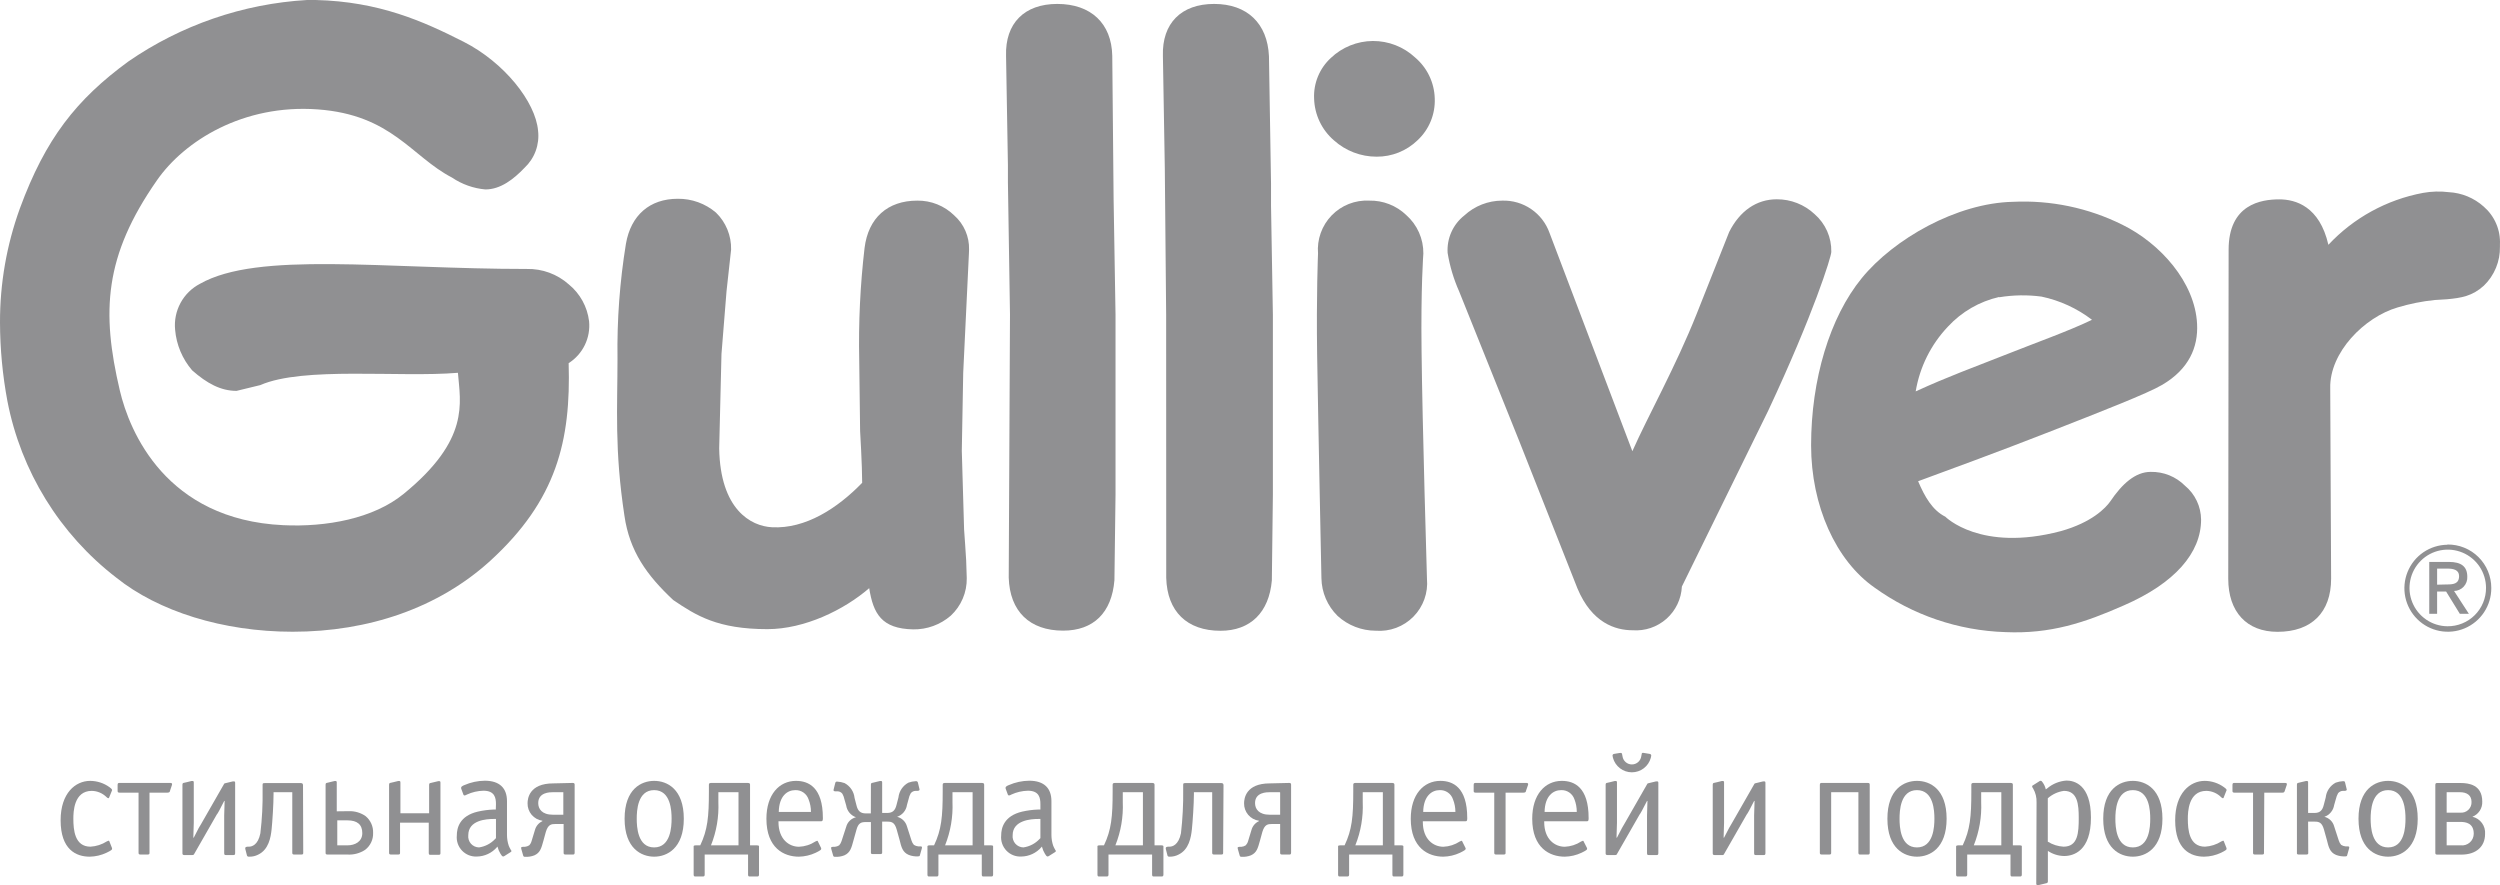
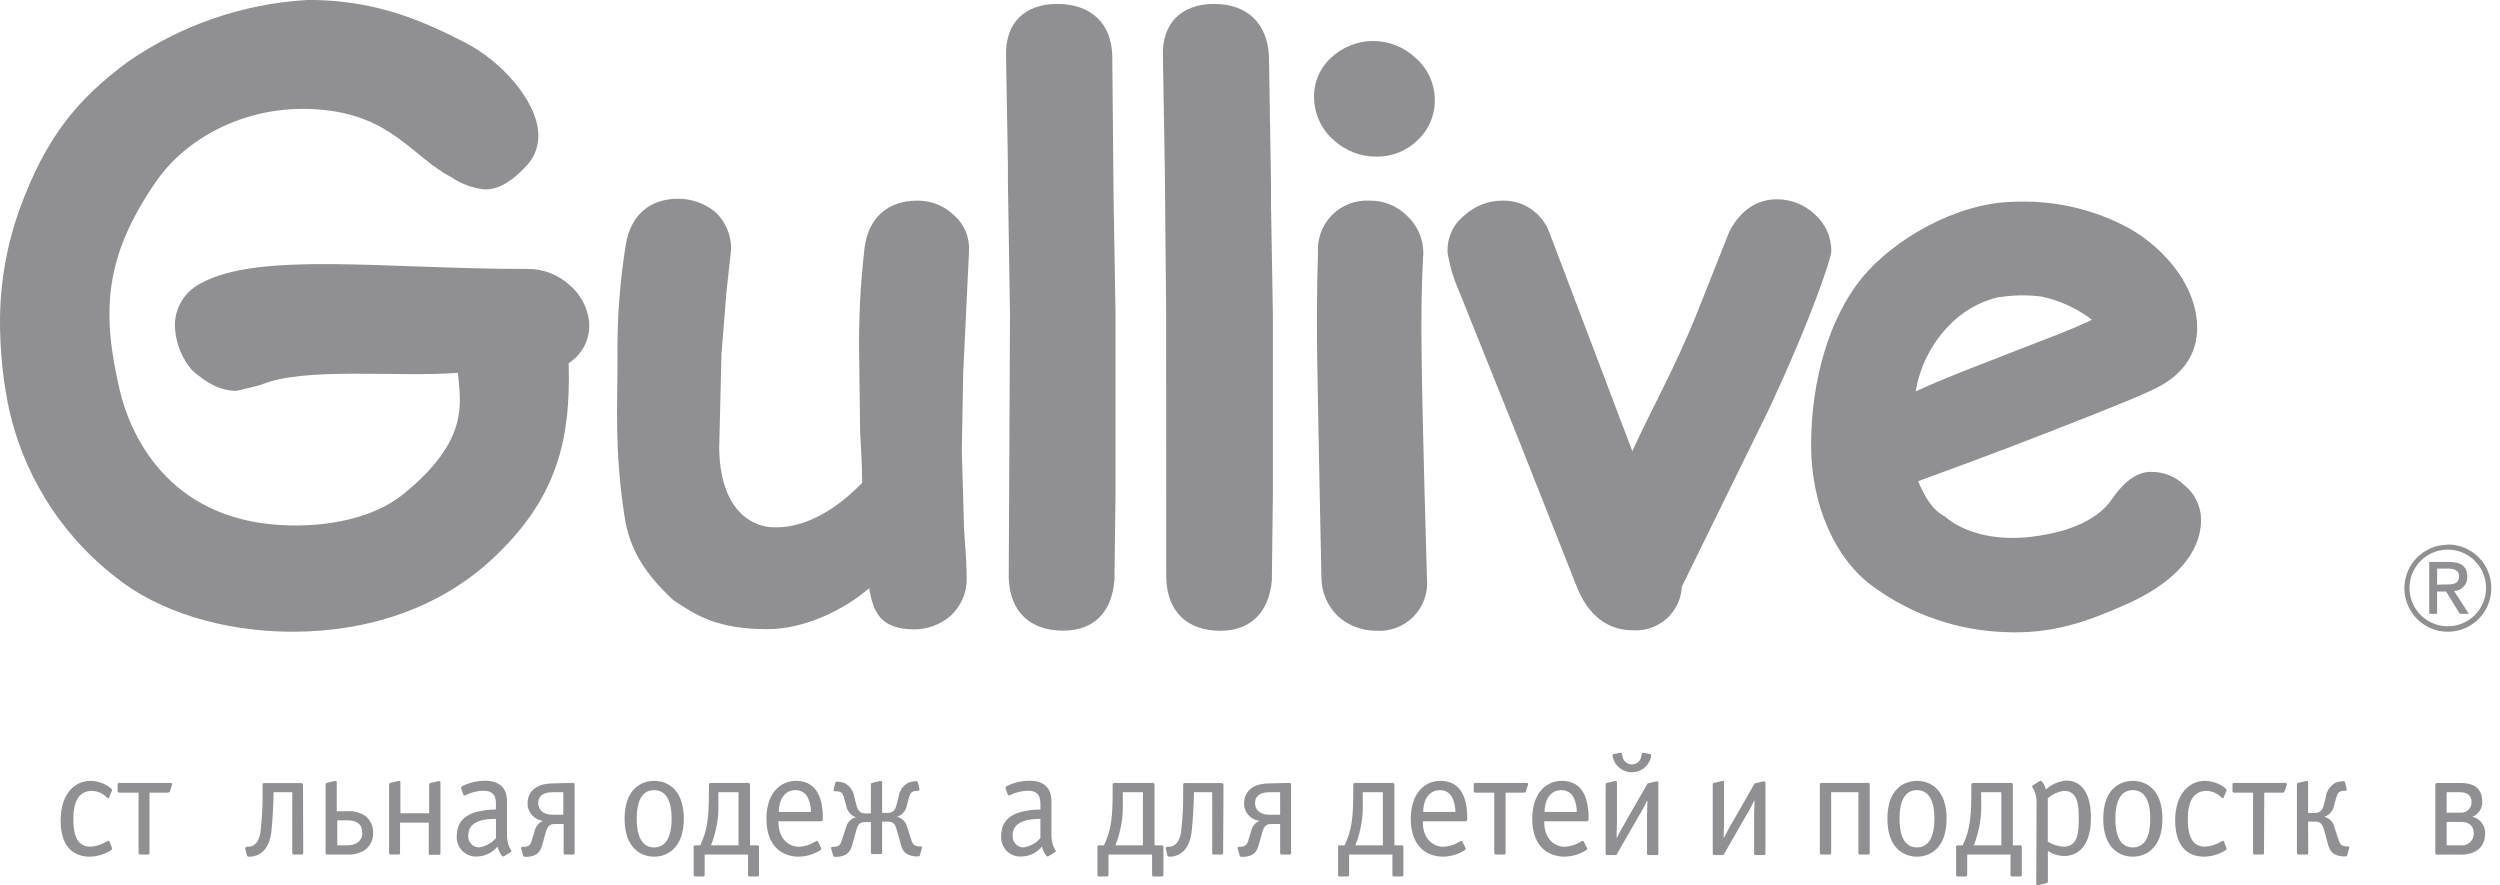
<svg xmlns="http://www.w3.org/2000/svg" width="161" height="57" viewBox="0 0 161 57" fill="none">
  <path fill-rule="evenodd" clip-rule="evenodd" d="M62.407 16.075C62.419 15.661 62.339 15.249 62.174 14.869C62.01 14.489 61.764 14.15 61.454 13.875C61.139 13.566 60.767 13.323 60.358 13.159C59.949 12.995 59.511 12.914 59.071 12.92C57.164 12.92 55.915 14.032 55.677 15.975C55.398 18.367 55.283 20.775 55.334 23.182L55.391 27.75C55.391 27.75 55.524 29.983 55.524 31.091C53.937 32.733 51.873 34.069 49.719 33.955C48.356 33.888 46.382 32.809 46.316 28.876L46.463 22.8L46.788 18.758L47.083 16.075C47.094 15.631 47.012 15.19 46.844 14.779C46.676 14.369 46.425 13.997 46.106 13.689C45.42 13.105 44.546 12.79 43.647 12.801C41.845 12.801 40.629 13.856 40.31 15.698C39.913 18.139 39.731 20.609 39.767 23.082C39.767 26.241 39.566 28.967 40.215 33.224C40.544 35.492 41.645 37.043 43.356 38.642C44.833 39.644 46.216 40.517 49.423 40.517C51.807 40.517 54.347 39.286 55.977 37.878C56.239 39.52 56.769 40.489 58.804 40.532C59.694 40.547 60.558 40.233 61.23 39.649C61.562 39.34 61.825 38.966 62.002 38.549C62.18 38.132 62.267 37.682 62.259 37.229L62.221 36.088L62.155 35.057L62.088 34.102L61.94 29.029L62.031 24.008L62.398 16.333C62.405 16.247 62.408 16.161 62.407 16.075Z" fill="#909092" />
-   <path fill-rule="evenodd" clip-rule="evenodd" d="M159.948 13.302C159.328 12.748 158.538 12.421 157.708 12.376C157.151 12.307 156.587 12.323 156.035 12.424C153.703 12.861 151.57 14.032 149.948 15.765C149.381 13.288 147.836 12.839 146.783 12.839C145.62 12.839 143.523 13.154 143.523 16.08L143.499 37.267C143.499 39.405 144.686 40.689 146.673 40.689C148.866 40.689 150.124 39.439 150.124 37.267C150.124 37.267 150.077 26.418 150.067 25.01C150.01 22.7 152.264 20.423 154.409 19.798C155.187 19.564 155.985 19.404 156.792 19.321L157.579 19.273C158.508 19.187 159.219 19.073 159.962 18.395C160.298 18.071 160.562 17.681 160.74 17.25C160.918 16.819 161.006 16.355 160.996 15.889V15.746C161.019 15.286 160.936 14.826 160.754 14.403C160.572 13.979 160.297 13.603 159.948 13.302Z" fill="#909092" />
  <path fill-rule="evenodd" clip-rule="evenodd" d="M68.089 0.253C65.963 0.253 64.728 1.503 64.79 3.594L64.91 10.629V11.732L65.043 20.252L64.962 37.2C65.029 39.367 66.306 40.613 68.465 40.613C70.424 40.613 71.597 39.458 71.769 37.367C71.769 37.324 71.84 31.835 71.84 31.835V20.28L71.716 12.806L71.63 3.594C71.587 1.503 70.253 0.253 68.089 0.253Z" fill="#909092" />
  <path fill-rule="evenodd" clip-rule="evenodd" d="M78.189 0.253C76.068 0.253 74.829 1.503 74.891 3.594L75.014 10.844L75.1 20.252L75.105 37.21C75.162 39.377 76.44 40.622 78.599 40.622C80.529 40.622 81.73 39.439 81.907 37.377C81.907 37.339 81.974 31.845 81.974 31.845V20.29L81.854 13.23V11.799L81.721 3.623C81.626 1.503 80.315 0.253 78.189 0.253Z" fill="#909092" />
  <path fill-rule="evenodd" clip-rule="evenodd" d="M36.63 18.314C35.887 17.653 34.921 17.299 33.928 17.321C24.762 17.321 16.583 16.171 12.879 18.276C12.348 18.553 11.911 18.982 11.626 19.51C11.341 20.037 11.219 20.638 11.277 21.235C11.359 22.2 11.743 23.116 12.374 23.85C13.327 24.69 14.214 25.172 15.234 25.172L16.764 24.8C19.533 23.588 25.725 24.323 29.49 24.008C29.647 25.955 30.277 28.303 26.006 31.797C24.052 33.401 21.011 33.955 18.232 33.821C10.687 33.463 8.337 27.793 7.717 25.148C6.521 20.07 6.711 16.486 10.1 11.622C11.873 9.064 15.677 6.696 20.458 7.045C25.238 7.393 26.492 10.076 29.109 11.436C29.749 11.869 30.489 12.132 31.259 12.2C32.236 12.2 33.079 11.541 33.78 10.806C34.102 10.504 34.348 10.131 34.5 9.717C34.651 9.302 34.703 8.858 34.652 8.419C34.49 6.553 32.464 4.014 29.862 2.692C27.259 1.37 24.423 0.1 20.329 0H19.771C15.643 0.243 11.66 1.615 8.256 3.966C4.919 6.41 2.931 8.925 1.277 13.431C0.426 15.784 -0.007 18.269 7.72943e-05 20.772C0.005 22.469 0.165 24.163 0.477 25.831C1.351 30.35 3.844 34.394 7.488 37.2C10.186 39.362 14.338 40.684 18.847 40.684C23.732 40.684 28.227 39.157 31.568 36.121C35.858 32.203 36.769 28.37 36.621 23.387C37.069 23.103 37.43 22.699 37.662 22.221C37.895 21.743 37.989 21.21 37.936 20.681C37.822 19.753 37.354 18.905 36.63 18.314Z" fill="#909092" />
  <path fill-rule="evenodd" clip-rule="evenodd" d="M128.747 19.144C129.648 18.995 130.567 18.981 131.473 19.101C132.655 19.35 133.765 19.86 134.724 20.595C133.27 21.302 131.044 22.094 129.052 22.886C127.059 23.678 125.525 24.218 123.37 25.206C123.631 23.638 124.354 22.185 125.448 21.034C126.33 20.079 127.48 19.414 128.747 19.125V19.144ZM140.71 31.277C140.421 30.988 140.077 30.76 139.698 30.607C139.318 30.455 138.912 30.381 138.504 30.389C137.517 30.389 136.664 31.158 135.896 32.298C135.606 32.709 134.719 33.649 132.703 34.208C127.536 35.573 125.281 33.277 125.281 33.277C124.452 32.862 123.956 32.002 123.527 30.991C125.315 30.332 128.58 29.143 131.954 27.821C135.329 26.499 138.318 25.335 139.252 24.781C140.968 23.769 141.568 22.361 141.492 20.862C141.359 18.166 139.109 15.665 136.668 14.467C134.487 13.385 132.065 12.879 129.633 12.997C126.02 13.073 121.964 15.383 119.9 17.908C117.836 20.433 116.635 24.442 116.635 28.68C116.635 32.561 118.222 36.102 120.725 37.844C123.184 39.615 126.115 40.612 129.142 40.708C132.04 40.837 134.242 40.107 136.769 38.99C140.067 37.558 141.75 35.601 141.75 33.463C141.746 33.045 141.652 32.632 141.472 32.255C141.292 31.877 141.033 31.543 140.71 31.277Z" fill="#909092" />
  <path fill-rule="evenodd" clip-rule="evenodd" d="M116.859 13.789C116.199 13.17 115.327 12.829 114.423 12.834C113.122 12.834 112.04 13.584 111.359 14.939L109.276 20.189C107.917 23.612 106.135 26.776 105.124 29.058L99.79 15.001C99.568 14.376 99.153 13.838 98.606 13.464C98.059 13.09 97.407 12.9 96.745 12.92C95.84 12.92 94.969 13.261 94.304 13.875C93.942 14.159 93.654 14.528 93.467 14.949C93.279 15.37 93.197 15.83 93.227 16.29C93.368 17.146 93.618 17.98 93.971 18.772L97.846 28.423L101.587 37.892C102.517 40.121 104.033 40.589 105.143 40.589C105.537 40.617 105.933 40.567 106.307 40.44C106.68 40.313 107.025 40.112 107.321 39.85C107.616 39.587 107.856 39.268 108.026 38.912C108.197 38.555 108.294 38.168 108.313 37.773C108.361 37.663 113.871 26.451 113.871 26.451C116.802 20.194 117.936 16.529 117.936 16.223C117.946 15.763 117.855 15.307 117.669 14.886C117.482 14.465 117.206 14.091 116.859 13.789Z" fill="#909092" />
  <path fill-rule="evenodd" clip-rule="evenodd" d="M91.135 3.704C90.395 3.015 89.421 2.634 88.411 2.64C87.401 2.647 86.432 3.039 85.701 3.737C85.344 4.067 85.063 4.47 84.878 4.919C84.692 5.369 84.607 5.853 84.628 6.338C84.641 6.852 84.761 7.357 84.98 7.822C85.199 8.286 85.513 8.699 85.901 9.035C86.656 9.715 87.636 10.091 88.651 10.09C89.634 10.098 90.581 9.719 91.287 9.035C91.656 8.693 91.947 8.275 92.138 7.809C92.33 7.343 92.418 6.842 92.398 6.338C92.384 5.835 92.264 5.34 92.047 4.886C91.829 4.432 91.518 4.029 91.135 3.704Z" fill="#909092" />
  <path fill-rule="evenodd" clip-rule="evenodd" d="M91.664 16.328C91.669 15.86 91.573 15.397 91.383 14.969C91.193 14.542 90.913 14.16 90.563 13.851C90.246 13.546 89.873 13.308 89.464 13.148C89.055 12.988 88.618 12.911 88.179 12.92C87.731 12.897 87.283 12.97 86.865 13.134C86.447 13.299 86.069 13.551 85.757 13.874C85.445 14.197 85.205 14.583 85.054 15.006C84.903 15.429 84.844 15.88 84.881 16.328C84.881 16.328 84.767 18.972 84.824 22.886C84.895 27.411 85.1 37.238 85.1 37.238C85.115 38.152 85.489 39.023 86.139 39.663C86.812 40.277 87.689 40.617 88.599 40.618C89.044 40.653 89.492 40.59 89.911 40.434C90.329 40.278 90.709 40.032 91.023 39.714C91.337 39.396 91.578 39.013 91.729 38.592C91.88 38.171 91.938 37.722 91.897 37.276C91.897 37.276 91.597 27.253 91.549 22.6C91.497 18.481 91.664 16.328 91.664 16.328Z" fill="#909092" />
  <path fill-rule="evenodd" clip-rule="evenodd" d="M157.612 40.331C157.126 40.327 156.652 40.178 156.25 39.904C155.848 39.63 155.536 39.244 155.353 38.793C155.17 38.342 155.124 37.846 155.222 37.37C155.319 36.892 155.555 36.455 155.9 36.112C156.245 35.769 156.684 35.536 157.161 35.442C157.638 35.349 158.132 35.398 158.581 35.585C159.03 35.772 159.414 36.087 159.684 36.492C159.955 36.896 160.099 37.372 160.1 37.859C160.102 38.185 160.038 38.509 159.913 38.811C159.788 39.113 159.605 39.387 159.373 39.617C159.142 39.847 158.867 40.029 158.564 40.151C158.262 40.274 157.938 40.335 157.612 40.331ZM157.612 35.081C157.06 35.087 156.521 35.256 156.064 35.568C155.608 35.88 155.253 36.32 155.047 36.834C154.84 37.347 154.789 37.91 154.901 38.452C155.014 38.994 155.284 39.49 155.678 39.879C156.072 40.267 156.571 40.53 157.114 40.634C157.657 40.738 158.219 40.679 158.728 40.464C159.237 40.249 159.672 39.888 159.976 39.426C160.281 38.964 160.442 38.422 160.439 37.868C160.44 37.498 160.368 37.13 160.226 36.788C160.084 36.446 159.875 36.135 159.612 35.874C159.349 35.613 159.037 35.408 158.693 35.269C158.35 35.13 157.982 35.062 157.612 35.067V35.081Z" fill="#909092" />
  <path fill-rule="evenodd" clip-rule="evenodd" d="M156.95 37.654V36.618H157.636C157.994 36.618 158.365 36.699 158.365 37.095C158.365 37.611 157.984 37.639 157.555 37.639L156.95 37.654ZM158.894 37.143C158.894 36.484 158.504 36.188 157.712 36.188H156.444V39.529H156.95V38.097H157.531L158.413 39.529H158.995L158.041 38.059C158.158 38.057 158.273 38.031 158.379 37.983C158.486 37.936 158.582 37.867 158.661 37.782C158.741 37.696 158.802 37.596 158.842 37.486C158.883 37.376 158.9 37.26 158.894 37.143Z" fill="#909092" />
  <path d="M7.026 51.366C7.024 51.376 7.019 51.386 7.011 51.392C7.003 51.399 6.993 51.404 6.983 51.404C6.94 51.404 6.911 51.376 6.864 51.338C6.611 51.084 6.269 50.938 5.91 50.932C4.747 50.932 4.724 52.306 4.724 52.727C4.724 53.447 4.809 54.526 5.825 54.526C6.199 54.505 6.561 54.388 6.878 54.187L6.992 54.139C7.005 54.14 7.017 54.145 7.027 54.154C7.036 54.163 7.043 54.174 7.045 54.187L7.216 54.621C7.221 54.64 7.221 54.66 7.216 54.679C7.216 54.717 7.159 54.774 6.859 54.917C6.52 55.077 6.152 55.164 5.777 55.17C4.905 55.17 3.904 54.717 3.904 52.827C3.904 51.075 4.857 50.288 5.81 50.288C6.256 50.291 6.689 50.432 7.05 50.693C7.25 50.836 7.231 50.884 7.202 50.932L7.026 51.366Z" fill="#909092" />
  <path d="M9.628 54.917C9.628 54.974 9.628 55.032 9.514 55.032H9.037C8.932 55.032 8.923 54.974 8.923 54.917V51.046H7.688C7.583 51.046 7.574 50.989 7.574 50.932V50.541C7.574 50.431 7.631 50.421 7.688 50.421H10.972C11.125 50.421 11.077 50.541 11.068 50.569L10.944 50.941C10.944 50.999 10.896 51.046 10.787 51.046H9.628V54.917Z" fill="#909092" />
-   <path d="M11.749 50.541C11.749 50.459 11.778 50.431 11.816 50.421L12.026 50.373L12.331 50.297H12.412C12.479 50.297 12.479 50.364 12.479 50.383V52.989L12.45 53.944H12.479C12.784 53.337 12.87 53.185 12.955 53.061L14.423 50.498C14.427 50.484 14.434 50.472 14.444 50.463C14.454 50.453 14.467 50.447 14.48 50.445L15 50.321H15.076C15.143 50.321 15.143 50.388 15.143 50.407V54.951C15.143 55.06 15.086 55.065 15.029 55.065H14.552C14.495 55.065 14.438 55.065 14.438 54.951V52.512L14.466 51.581H14.438C14.152 52.158 13.999 52.426 13.961 52.454L12.493 55.017C12.482 55.035 12.467 55.049 12.448 55.058C12.429 55.066 12.408 55.069 12.388 55.065H11.864C11.759 55.065 11.749 55.008 11.749 54.951V50.541Z" fill="#909092" />
  <path d="M19.528 54.917C19.528 54.974 19.528 55.032 19.414 55.032H18.937C18.832 55.032 18.823 54.974 18.823 54.917V51.018H17.617V51.142C17.617 51.777 17.541 52.941 17.493 53.395C17.436 53.939 17.302 54.717 16.621 55.041C16.451 55.128 16.263 55.172 16.073 55.17H16.001C15.973 55.168 15.947 55.156 15.928 55.135C15.909 55.115 15.897 55.088 15.896 55.06L15.801 54.688C15.763 54.535 15.877 54.535 15.944 54.526H16.03C16.215 54.526 16.616 54.43 16.768 53.662C16.879 52.734 16.926 51.8 16.911 50.865V50.569C16.911 50.459 16.911 50.431 17.05 50.431H19.39C19.504 50.431 19.514 50.526 19.514 50.579L19.528 54.917Z" fill="#909092" />
  <path d="M21.721 54.44H22.379C22.855 54.44 23.332 54.206 23.332 53.652C23.332 53.099 23.003 52.831 22.379 52.831H21.721V54.44ZM22.469 52.24C22.855 52.227 23.235 52.341 23.551 52.564C23.708 52.696 23.832 52.861 23.915 53.048C23.997 53.235 24.036 53.438 24.028 53.643C24.035 53.851 23.993 54.058 23.904 54.246C23.815 54.435 23.683 54.599 23.518 54.726C23.177 54.952 22.772 55.06 22.364 55.032H21.082C20.977 55.032 20.968 54.974 20.968 54.917V50.541C20.968 50.459 20.996 50.431 21.034 50.421L21.549 50.297C21.571 50.293 21.594 50.293 21.616 50.297C21.687 50.297 21.687 50.364 21.687 50.383V52.249L22.469 52.24Z" fill="#909092" />
  <path d="M25.763 54.917C25.763 54.974 25.763 55.032 25.648 55.032H25.172C25.067 55.032 25.057 54.974 25.057 54.917V50.541C25.057 50.459 25.086 50.431 25.124 50.421L25.334 50.373L25.644 50.297H25.72C25.787 50.297 25.787 50.364 25.787 50.383V52.373H27.636V50.55C27.636 50.469 27.665 50.44 27.703 50.431L28.222 50.307H28.299C28.365 50.307 28.365 50.373 28.365 50.392V54.936C28.365 54.994 28.365 55.051 28.251 55.051H27.727C27.669 55.051 27.612 55.051 27.612 54.936V52.979H25.763V54.917Z" fill="#909092" />
  <path d="M31.94 52.741H31.797C31.32 52.741 30.157 52.817 30.157 53.786C30.146 53.884 30.155 53.984 30.185 54.078C30.214 54.172 30.263 54.259 30.328 54.334C30.393 54.408 30.473 54.468 30.563 54.509C30.653 54.55 30.75 54.572 30.849 54.574C31.244 54.516 31.609 54.326 31.883 54.034L31.94 53.977V52.741ZM31.94 51.786C31.94 51.385 31.864 50.922 31.134 50.922C30.765 50.931 30.402 51.015 30.067 51.17C30.024 51.199 29.975 51.219 29.924 51.228C29.908 51.229 29.893 51.226 29.879 51.218C29.865 51.211 29.854 51.199 29.848 51.185L29.705 50.798C29.657 50.665 29.79 50.607 29.905 50.56C30.32 50.379 30.767 50.283 31.22 50.278C32.174 50.278 32.65 50.755 32.65 51.595V53.776C32.651 54.012 32.689 54.246 32.765 54.469C32.803 54.56 32.848 54.65 32.898 54.736C32.927 54.774 32.941 54.793 32.941 54.812C32.941 54.831 32.908 54.86 32.879 54.879L32.479 55.132C32.412 55.17 32.355 55.199 32.226 54.974C32.145 54.841 32.083 54.696 32.045 54.545V54.516L32.007 54.554C31.846 54.742 31.647 54.893 31.424 54.997C31.2 55.102 30.957 55.157 30.71 55.161C30.533 55.17 30.356 55.14 30.191 55.075C30.026 55.009 29.877 54.908 29.754 54.779C29.631 54.651 29.538 54.497 29.48 54.329C29.422 54.161 29.401 53.982 29.419 53.805C29.419 53.328 29.59 52.545 30.772 52.268C31.103 52.193 31.439 52.148 31.778 52.135H31.93L31.94 51.786Z" fill="#909092" />
  <path d="M36.278 51.018H35.615C35.42 51.018 34.662 51.018 34.662 51.719C34.662 52.087 34.891 52.469 35.615 52.469H36.278V51.018ZM36.888 50.421C36.997 50.421 37.007 50.478 37.007 50.541V54.917C37.007 55.027 36.95 55.032 36.888 55.032H36.411C36.306 55.032 36.297 54.974 36.297 54.917V53.065H35.777C35.501 53.065 35.3 53.094 35.153 53.571L35 54.13C34.857 54.65 34.781 54.917 34.414 55.084C34.227 55.157 34.028 55.189 33.828 55.18C33.78 55.18 33.713 55.18 33.694 55.103L33.57 54.669C33.532 54.545 33.599 54.545 33.685 54.535H33.799C33.899 54.526 33.995 54.494 34.08 54.44C34.153 54.363 34.205 54.27 34.233 54.168L34.452 53.447C34.485 53.324 34.545 53.21 34.628 53.112C34.71 53.015 34.813 52.937 34.929 52.884V52.855C34.66 52.817 34.414 52.681 34.238 52.473C34.063 52.266 33.969 52.001 33.975 51.729C33.975 51.433 34.08 50.45 35.634 50.45L36.888 50.421Z" fill="#909092" />
  <path d="M41.006 52.727C41.006 53.228 41.053 54.574 42.126 54.574C43.198 54.574 43.251 53.228 43.251 52.727C43.251 52.225 43.203 50.884 42.126 50.884C41.049 50.884 41.006 52.23 41.006 52.727ZM44.037 52.727C44.037 54.636 42.951 55.17 42.131 55.17C41.311 55.17 40.224 54.65 40.224 52.727C40.224 50.803 41.306 50.288 42.131 50.288C42.955 50.288 44.037 50.808 44.037 52.727Z" fill="#909092" />
  <path d="M46.263 51.018V51.653C46.303 52.605 46.141 53.555 45.787 54.44H47.56V51.018H46.263ZM48.17 50.421C48.313 50.421 48.303 50.512 48.303 50.56V54.44H48.747C48.909 54.44 48.88 54.507 48.88 54.564V56.33C48.88 56.435 48.823 56.445 48.766 56.445H48.289C48.232 56.445 48.175 56.445 48.175 56.33V55.032H45.381V56.33C45.381 56.435 45.324 56.445 45.267 56.445H44.79C44.733 56.445 44.671 56.445 44.671 56.33V54.564C44.671 54.507 44.643 54.44 44.809 54.44H45.096C45.572 53.438 45.653 52.602 45.653 50.98V50.56C45.653 50.493 45.653 50.421 45.787 50.421H48.17Z" fill="#909092" />
  <path d="M52.226 52.287C52.227 52.008 52.173 51.73 52.069 51.471C52.008 51.294 51.893 51.142 51.739 51.036C51.586 50.931 51.402 50.877 51.216 50.884C50.706 50.884 50.172 51.256 50.153 52.287H52.226ZM52.884 54.621C52.889 54.64 52.889 54.66 52.884 54.679C52.884 54.717 52.827 54.774 52.531 54.917C52.191 55.077 51.82 55.163 51.444 55.17C50.491 55.17 49.357 54.621 49.357 52.727C49.357 51.17 50.181 50.288 51.263 50.288C52.069 50.288 52.993 50.703 52.993 52.674V52.722C52.993 52.86 52.951 52.889 52.884 52.889H50.134V52.937C50.134 54.049 50.815 54.531 51.454 54.531C51.831 54.516 52.197 54.399 52.512 54.192C52.548 54.172 52.587 54.156 52.626 54.144C52.638 54.146 52.65 54.152 52.658 54.16C52.667 54.169 52.672 54.18 52.674 54.192L52.884 54.621Z" fill="#909092" />
  <path d="M56.087 50.541C56.087 50.459 56.111 50.431 56.154 50.421L56.354 50.373L56.668 50.297H56.745C56.811 50.297 56.811 50.364 56.811 50.383V52.354H57.14C57.483 52.354 57.65 52.192 57.736 51.834L57.86 51.357C57.881 51.157 57.951 50.965 58.063 50.799C58.175 50.633 58.326 50.496 58.504 50.402C58.657 50.347 58.818 50.315 58.98 50.307C59.007 50.303 59.035 50.308 59.058 50.322C59.081 50.336 59.099 50.357 59.109 50.383L59.214 50.817C59.242 50.922 59.147 50.922 59.085 50.932H58.952C58.892 50.934 58.833 50.95 58.78 50.978C58.727 51.006 58.682 51.046 58.647 51.094C58.583 51.209 58.538 51.333 58.513 51.462L58.408 51.843C58.382 52.016 58.309 52.178 58.197 52.312C58.085 52.445 57.939 52.546 57.774 52.602C57.925 52.64 58.063 52.716 58.174 52.825C58.286 52.933 58.366 53.069 58.408 53.218L58.704 54.139C58.735 54.239 58.787 54.332 58.856 54.411C58.941 54.465 59.037 54.498 59.137 54.507H59.252C59.338 54.507 59.404 54.507 59.366 54.64L59.242 55.075C59.242 55.151 59.157 55.151 59.109 55.151C58.909 55.161 58.709 55.128 58.523 55.056C58.127 54.889 58.046 54.554 57.936 54.101L57.746 53.419C57.617 52.97 57.436 52.913 57.15 52.913H56.811V54.927C56.811 54.927 56.811 55.003 56.706 55.003H56.192C56.087 55.003 56.087 54.936 56.087 54.927V52.941H55.748C55.462 52.941 55.272 52.998 55.153 53.447L54.962 54.13C54.838 54.574 54.771 54.908 54.376 55.084C54.191 55.156 53.993 55.189 53.794 55.18C53.742 55.18 53.675 55.18 53.656 55.103L53.532 54.669C53.494 54.545 53.561 54.545 53.647 54.535H53.761C53.861 54.526 53.957 54.493 54.042 54.44C54.111 54.361 54.163 54.268 54.195 54.168L54.495 53.247C54.535 53.097 54.614 52.961 54.725 52.852C54.836 52.744 54.974 52.668 55.124 52.631C54.96 52.574 54.815 52.473 54.704 52.339C54.593 52.206 54.521 52.044 54.495 51.872L54.385 51.49C54.36 51.362 54.315 51.238 54.252 51.123C54.217 51.074 54.171 51.035 54.118 51.007C54.065 50.978 54.007 50.963 53.947 50.961H53.809C53.756 50.961 53.656 50.961 53.685 50.846L53.794 50.412C53.801 50.386 53.817 50.364 53.839 50.35C53.861 50.336 53.888 50.331 53.913 50.335C54.076 50.344 54.237 50.376 54.39 50.431C54.567 50.525 54.718 50.661 54.831 50.828C54.943 50.994 55.013 51.186 55.033 51.385L55.157 51.863C55.243 52.221 55.41 52.383 55.753 52.383H56.082L56.087 50.541Z" fill="#909092" />
-   <path d="M61.34 51.018V51.653C61.379 52.605 61.217 53.555 60.863 54.44H62.636V51.018H61.34ZM63.246 50.421C63.389 50.421 63.38 50.512 63.38 50.56V54.44H63.823C63.985 54.44 63.956 54.507 63.956 54.564V56.33C63.956 56.435 63.899 56.445 63.842 56.445H63.341C63.284 56.445 63.227 56.445 63.227 56.33V55.032H60.434V56.33C60.434 56.435 60.377 56.445 60.319 56.445H59.843C59.786 56.445 59.728 56.445 59.728 56.33V54.564C59.728 54.507 59.7 54.44 59.862 54.44H60.153C60.629 53.438 60.71 52.602 60.71 50.98V50.56C60.71 50.493 60.71 50.421 60.844 50.421H63.246Z" fill="#909092" />
  <path d="M67.002 52.741H66.859C66.406 52.741 65.215 52.817 65.215 53.786C65.204 53.884 65.214 53.983 65.244 54.077C65.273 54.171 65.322 54.258 65.387 54.332C65.452 54.406 65.532 54.466 65.621 54.507C65.71 54.549 65.807 54.572 65.906 54.574C66.303 54.517 66.669 54.327 66.945 54.034L67.002 53.977V52.741ZM67.002 51.786C67.002 51.385 66.926 50.922 66.197 50.922C65.827 50.931 65.464 51.015 65.129 51.17C65.085 51.198 65.037 51.218 64.986 51.228C64.97 51.229 64.955 51.226 64.941 51.218C64.927 51.211 64.916 51.199 64.91 51.185L64.767 50.798C64.719 50.665 64.852 50.607 64.967 50.56C65.382 50.379 65.829 50.283 66.282 50.278C67.236 50.278 67.712 50.755 67.712 51.595V53.776C67.713 54.012 67.751 54.246 67.827 54.469C67.865 54.56 67.91 54.65 67.96 54.736C67.989 54.774 67.998 54.793 67.998 54.812C67.998 54.831 67.97 54.86 67.941 54.879L67.541 55.132C67.474 55.17 67.412 55.199 67.288 54.974C67.207 54.841 67.145 54.696 67.107 54.545V54.516L67.069 54.554C66.908 54.742 66.709 54.893 66.486 54.997C66.262 55.102 66.019 55.157 65.772 55.161C65.594 55.17 65.417 55.142 65.251 55.076C65.085 55.011 64.936 54.91 64.813 54.781C64.69 54.653 64.596 54.499 64.538 54.33C64.48 54.162 64.458 53.983 64.476 53.805C64.476 53.328 64.652 52.545 65.829 52.268C66.162 52.193 66.5 52.148 66.84 52.135H67.002V51.786Z" fill="#909092" />
  <path d="M72.307 51.018V51.653C72.347 52.605 72.185 53.555 71.831 54.44H73.604V51.018H72.307ZM74.214 50.421C74.357 50.421 74.352 50.512 74.352 50.56V54.44H74.79C74.953 54.44 74.924 54.507 74.924 54.564V56.33C74.924 56.435 74.867 56.445 74.809 56.445H74.309C74.252 56.445 74.195 56.445 74.195 56.33V55.032H71.387V56.33C71.387 56.435 71.33 56.445 71.268 56.445H70.791C70.734 56.445 70.677 56.445 70.677 56.33V54.564C70.677 54.507 70.644 54.44 70.811 54.44H71.096C71.573 53.438 71.654 52.602 71.654 50.98V50.56C71.654 50.493 71.654 50.421 71.788 50.421H74.214Z" fill="#909092" />
  <path d="M78.77 54.917C78.77 54.974 78.77 55.032 78.656 55.032H78.179C78.075 55.032 78.065 54.974 78.065 54.917V51.018H76.888V51.142C76.888 51.777 76.807 52.941 76.759 53.395C76.702 53.939 76.568 54.717 75.887 55.041C75.717 55.128 75.529 55.172 75.339 55.17H75.281C75.254 55.168 75.228 55.156 75.208 55.135C75.189 55.115 75.178 55.088 75.177 55.06L75.081 54.688C75.043 54.535 75.157 54.535 75.224 54.526H75.315C75.496 54.526 75.896 54.43 76.054 53.662C76.161 52.734 76.209 51.8 76.197 50.865V50.569C76.197 50.459 76.197 50.431 76.33 50.431H78.67C78.785 50.431 78.794 50.526 78.794 50.579L78.77 54.917Z" fill="#909092" />
  <path d="M82.417 51.018H81.778C81.587 51.018 80.825 51.018 80.825 51.719C80.825 52.087 81.054 52.469 81.778 52.469H82.441V51.037L82.417 51.018ZM83.032 50.421C83.136 50.421 83.146 50.478 83.146 50.541V54.917C83.146 55.027 83.089 55.032 83.032 55.032H82.555C82.45 55.032 82.441 54.974 82.441 54.917V53.065H81.921C81.645 53.065 81.444 53.094 81.297 53.571L81.144 54.13C81.001 54.65 80.925 54.917 80.558 55.084C80.373 55.156 80.175 55.189 79.976 55.18C79.929 55.18 79.857 55.18 79.838 55.103L79.714 54.669C79.676 54.545 79.743 54.545 79.829 54.535H79.948C80.046 54.526 80.141 54.493 80.224 54.44C80.296 54.363 80.349 54.27 80.377 54.168L80.596 53.447C80.629 53.324 80.689 53.21 80.772 53.112C80.854 53.015 80.957 52.937 81.073 52.884V52.855C80.804 52.817 80.558 52.681 80.382 52.473C80.207 52.266 80.113 52.001 80.119 51.729C80.119 51.433 80.224 50.45 81.778 50.45L83.032 50.421Z" fill="#909092" />
  <path d="M87.76 51.018V51.653C87.8 52.605 87.638 53.555 87.283 54.44H89.056V51.018H87.76ZM89.666 50.421C89.809 50.421 89.8 50.512 89.8 50.56V54.44H90.243C90.405 54.44 90.377 54.507 90.377 54.564V56.33C90.377 56.435 90.32 56.445 90.262 56.445H89.786C89.728 56.445 89.671 56.445 89.671 56.33V55.032H86.883V56.33C86.883 56.435 86.821 56.445 86.764 56.445H86.287C86.23 56.445 86.173 56.445 86.173 56.33V54.564C86.173 54.507 86.144 54.44 86.306 54.44H86.592C87.069 53.438 87.15 52.602 87.15 50.98V50.56C87.15 50.493 87.15 50.421 87.283 50.421H89.666Z" fill="#909092" />
  <path d="M93.728 52.287C93.728 52.008 93.675 51.73 93.57 51.471C93.511 51.294 93.395 51.141 93.241 51.035C93.088 50.929 92.904 50.876 92.717 50.884C92.212 50.884 91.673 51.256 91.654 52.287H93.728ZM94.385 54.621C94.392 54.64 94.392 54.66 94.385 54.679C94.385 54.717 94.323 54.774 94.028 54.917C93.689 55.077 93.32 55.163 92.946 55.17C91.993 55.17 90.853 54.621 90.853 52.727C90.853 51.17 91.678 50.288 92.76 50.288C93.566 50.288 94.49 50.703 94.49 52.674V52.722C94.49 52.86 94.452 52.889 94.385 52.889H91.63V52.937C91.63 54.049 92.312 54.531 92.955 54.531C93.331 54.515 93.695 54.398 94.009 54.192C94.045 54.172 94.083 54.156 94.123 54.144C94.135 54.146 94.146 54.152 94.155 54.16C94.163 54.169 94.169 54.18 94.171 54.192L94.385 54.621Z" fill="#909092" />
  <path d="M96.959 54.917C96.959 54.974 96.959 55.032 96.845 55.032H96.344C96.24 55.032 96.23 54.974 96.23 54.917V51.046H95.019C94.914 51.046 94.905 50.989 94.905 50.932V50.541C94.905 50.431 94.962 50.421 95.019 50.421H98.303C98.456 50.421 98.408 50.541 98.399 50.569L98.27 50.941C98.27 50.999 98.227 51.046 98.118 51.046H96.959V54.917Z" fill="#909092" />
  <path d="M101.545 52.287C101.545 52.008 101.494 51.731 101.392 51.471C101.331 51.294 101.215 51.141 101.061 51.035C100.906 50.929 100.721 50.876 100.534 50.884C100.029 50.884 99.49 51.256 99.471 52.287H101.545ZM102.207 54.621C102.212 54.64 102.212 54.66 102.207 54.679C102.207 54.717 102.15 54.774 101.85 54.917C101.511 55.077 101.142 55.163 100.768 55.17C99.814 55.17 98.675 54.621 98.675 52.727C98.675 51.17 99.5 50.288 100.582 50.288C101.387 50.288 102.307 50.703 102.307 52.674V52.722C102.307 52.86 102.269 52.889 102.202 52.889H99.447V52.937C99.447 54.049 100.129 54.531 100.772 54.531C101.148 54.515 101.512 54.398 101.826 54.192C101.862 54.172 101.9 54.156 101.94 54.144C101.952 54.145 101.964 54.151 101.973 54.159C101.981 54.168 101.987 54.179 101.988 54.192L102.207 54.621Z" fill="#909092" />
  <path d="M104.49 48.712C104.512 48.857 104.585 48.988 104.696 49.083C104.807 49.178 104.947 49.23 105.093 49.23C105.239 49.23 105.38 49.178 105.49 49.083C105.601 48.988 105.674 48.857 105.696 48.712L105.725 48.569C105.725 48.455 105.83 48.483 105.887 48.493L106.235 48.55C106.249 48.551 106.263 48.554 106.276 48.56C106.289 48.566 106.301 48.575 106.311 48.586C106.321 48.596 106.328 48.609 106.333 48.622C106.338 48.636 106.34 48.65 106.34 48.665C106.335 48.713 106.325 48.761 106.311 48.808C106.238 49.075 106.079 49.31 105.859 49.478C105.639 49.646 105.37 49.737 105.093 49.737C104.817 49.737 104.548 49.646 104.328 49.478C104.108 49.31 103.949 49.075 103.875 48.808C103.861 48.761 103.851 48.713 103.847 48.665C103.846 48.65 103.848 48.636 103.853 48.622C103.858 48.609 103.866 48.596 103.875 48.586C103.885 48.575 103.897 48.566 103.91 48.56C103.923 48.554 103.937 48.551 103.952 48.55L104.295 48.493C104.352 48.493 104.443 48.455 104.462 48.569L104.49 48.712ZM103.403 50.541C103.403 50.459 103.432 50.431 103.47 50.421L103.685 50.373L103.99 50.297H104.066C104.133 50.297 104.133 50.364 104.133 50.383V52.989L104.104 53.944H104.133C104.443 53.337 104.528 53.185 104.609 53.061L106.077 50.498C106.081 50.484 106.088 50.472 106.098 50.463C106.108 50.453 106.121 50.447 106.135 50.445L106.649 50.321H106.73C106.797 50.321 106.797 50.388 106.797 50.407V54.951C106.797 55.06 106.74 55.065 106.683 55.065H106.182C106.125 55.065 106.068 55.065 106.068 54.951V52.512L106.096 51.581H106.068C105.777 52.158 105.625 52.426 105.591 52.454L104.123 55.017C104.113 55.035 104.097 55.049 104.078 55.058C104.06 55.066 104.039 55.069 104.018 55.065H103.518C103.413 55.065 103.403 55.008 103.403 54.951V50.541Z" fill="#909092" />
  <path d="M110.3 50.541C110.3 50.459 110.329 50.431 110.367 50.421L110.582 50.373L110.887 50.297H110.963C111.03 50.297 111.03 50.364 111.03 50.383V52.989L111.001 53.944H111.03C111.34 53.337 111.425 53.185 111.506 53.061L112.974 50.498C112.978 50.484 112.985 50.472 112.995 50.463C113.005 50.453 113.018 50.447 113.032 50.445L113.546 50.321H113.627C113.694 50.321 113.694 50.388 113.694 50.407V54.951C113.694 55.06 113.637 55.065 113.58 55.065H113.079C113.022 55.065 112.965 55.065 112.965 54.951V52.512L112.994 51.581H112.965C112.679 52.158 112.522 52.426 112.488 52.454L111.02 55.017C111.01 55.035 110.994 55.049 110.975 55.058C110.957 55.066 110.936 55.069 110.915 55.065H110.415C110.31 55.065 110.3 55.008 110.3 54.951V50.541Z" fill="#909092" />
  <path d="M117.927 54.917C117.927 54.974 117.927 55.032 117.812 55.032H117.312C117.207 55.032 117.198 54.974 117.198 54.917V50.541C117.198 50.431 117.255 50.421 117.312 50.421H120.296C120.401 50.421 120.41 50.478 120.41 50.541V54.917C120.41 55.027 120.353 55.032 120.296 55.032H119.795C119.743 55.032 119.681 55.032 119.681 54.917V51.018H117.927V54.917Z" fill="#909092" />
  <path d="M122.331 52.727C122.331 53.228 122.379 54.574 123.451 54.574C124.524 54.574 124.576 53.228 124.576 52.727C124.576 52.225 124.528 50.884 123.451 50.884C122.374 50.884 122.331 52.23 122.331 52.727ZM125.362 52.727C125.362 54.636 124.276 55.17 123.456 55.17C122.636 55.17 121.549 54.65 121.549 52.727C121.549 50.803 122.631 50.288 123.456 50.288C124.281 50.288 125.362 50.808 125.362 52.727Z" fill="#909092" />
  <path d="M127.588 51.018V51.653C127.629 52.605 127.466 53.555 127.112 54.44H128.885V51.018H127.588ZM129.495 50.421C129.638 50.421 129.628 50.512 129.628 50.56V54.44H130.072C130.234 54.44 130.205 54.507 130.205 54.564V56.33C130.205 56.435 130.148 56.445 130.091 56.445H129.59C129.533 56.445 129.476 56.445 129.476 56.33V55.032H126.688V56.33C126.688 56.435 126.626 56.445 126.568 56.445H126.092C126.035 56.445 125.973 56.445 125.973 56.33V54.564C125.973 54.507 125.949 54.44 126.111 54.44H126.397C126.873 53.438 126.954 52.602 126.954 50.98V50.56C126.954 50.493 126.954 50.421 127.088 50.421H129.495Z" fill="#909092" />
  <path d="M131.883 54.206C132.187 54.396 132.535 54.506 132.893 54.526C133.823 54.526 133.871 53.624 133.871 52.679C133.871 51.815 133.804 50.932 132.917 50.932C132.531 50.985 132.17 51.151 131.878 51.409V54.211L131.883 54.206ZM131.154 51.672C131.166 51.359 131.09 51.05 130.934 50.779C130.901 50.741 130.878 50.695 130.868 50.645C130.866 50.63 130.87 50.615 130.879 50.603C130.888 50.591 130.901 50.582 130.915 50.579L131.33 50.316C131.341 50.306 131.353 50.297 131.367 50.291C131.381 50.285 131.396 50.282 131.411 50.282C131.426 50.282 131.441 50.285 131.455 50.291C131.469 50.297 131.481 50.306 131.492 50.316C131.619 50.466 131.707 50.645 131.75 50.836L131.831 50.779C132.183 50.478 132.622 50.299 133.084 50.268C133.561 50.268 134.657 50.507 134.657 52.655C134.657 54.803 133.537 55.127 132.932 55.127C132.558 55.121 132.193 55.007 131.883 54.798V56.76C131.886 56.785 131.88 56.81 131.866 56.831C131.852 56.852 131.831 56.867 131.807 56.874L131.33 56.989C131.263 56.989 131.135 57.046 131.135 56.903L131.154 51.672Z" fill="#909092" />
  <path d="M136.23 52.727C136.23 53.228 136.278 54.574 137.355 54.574C138.432 54.574 138.475 53.228 138.475 52.727C138.475 52.225 138.427 50.884 137.355 50.884C136.282 50.884 136.23 52.23 136.23 52.727ZM139.261 52.727C139.261 54.636 138.179 55.17 137.355 55.17C136.53 55.17 135.448 54.65 135.448 52.727C135.448 50.803 136.53 50.288 137.355 50.288C138.179 50.288 139.261 50.808 139.261 52.727Z" fill="#909092" />
  <path d="M143.203 51.366C143.203 51.366 143.203 51.404 143.156 51.404C143.108 51.404 143.089 51.376 143.041 51.338C142.788 51.084 142.446 50.938 142.088 50.932C140.925 50.932 140.896 52.306 140.896 52.727C140.896 53.447 140.982 54.526 142.002 54.526C142.376 54.505 142.739 54.388 143.056 54.187C143.092 54.167 143.13 54.151 143.17 54.139C143.182 54.141 143.193 54.147 143.202 54.155C143.21 54.164 143.216 54.175 143.218 54.187L143.389 54.621C143.394 54.64 143.394 54.66 143.389 54.679C143.389 54.717 143.332 54.774 143.036 54.917C142.696 55.077 142.326 55.164 141.95 55.17C141.077 55.17 140.081 54.717 140.081 52.827C140.081 51.075 141.035 50.288 141.988 50.288C142.432 50.291 142.863 50.433 143.222 50.693C143.427 50.836 143.408 50.884 143.375 50.932L143.203 51.366Z" fill="#909092" />
  <path d="M145.801 54.917C145.801 54.974 145.801 55.032 145.687 55.032H145.21C145.105 55.032 145.096 54.974 145.096 54.917V51.046H143.885C143.78 51.046 143.771 50.989 143.771 50.932V50.541C143.771 50.431 143.828 50.421 143.885 50.421H147.164C147.322 50.421 147.269 50.541 147.26 50.569L147.136 50.941C147.129 50.975 147.109 51.005 147.081 51.025C147.052 51.044 147.017 51.052 146.983 51.046H145.82L145.801 54.917Z" fill="#909092" />
  <path d="M148.651 54.955C148.651 54.955 148.651 55.032 148.546 55.032H148.032C147.922 55.032 147.922 54.965 147.922 54.955V50.541C147.922 50.459 147.951 50.431 147.989 50.421L148.184 50.373L148.508 50.297C148.53 50.292 148.553 50.292 148.575 50.297C148.585 50.297 148.594 50.299 148.603 50.303C148.612 50.307 148.62 50.313 148.626 50.32C148.632 50.327 148.637 50.336 148.64 50.345C148.642 50.354 148.643 50.364 148.642 50.373V52.354H149.056C149.4 52.354 149.566 52.192 149.652 51.834L149.776 51.357C149.797 51.157 149.867 50.965 149.979 50.799C150.091 50.633 150.243 50.496 150.42 50.402C150.573 50.347 150.734 50.315 150.896 50.307C150.944 50.307 151.006 50.307 151.02 50.383L151.125 50.817C151.158 50.922 151.058 50.922 151.006 50.932H150.868C150.811 50.935 150.755 50.951 150.704 50.977C150.653 51.003 150.608 51.04 150.572 51.085C150.507 51.203 150.458 51.33 150.429 51.462L150.32 51.843C150.294 52.015 150.221 52.177 150.11 52.311C150 52.444 149.854 52.545 149.69 52.602C149.841 52.639 149.979 52.716 150.089 52.824C150.2 52.932 150.28 53.068 150.32 53.218L150.62 54.139C150.652 54.239 150.704 54.332 150.772 54.411C150.856 54.464 150.951 54.497 151.049 54.507H151.168C151.254 54.507 151.321 54.507 151.282 54.64L151.158 55.075C151.158 55.151 151.073 55.151 151.02 55.151C150.822 55.16 150.624 55.128 150.439 55.056C150.043 54.889 149.962 54.554 149.852 54.101L149.662 53.419C149.533 52.97 149.352 52.913 149.066 52.913H148.642L148.651 54.955Z" fill="#909092" />
-   <path d="M152.669 52.727C152.669 53.228 152.722 54.574 153.794 54.574C154.867 54.574 154.914 53.228 154.914 52.727C154.914 52.225 154.867 50.884 153.794 50.884C152.722 50.884 152.669 52.23 152.669 52.727ZM155.701 52.727C155.701 54.636 154.619 55.17 153.794 55.17C152.97 55.17 151.888 54.65 151.888 52.727C151.888 50.803 152.975 50.288 153.794 50.288C154.614 50.288 155.701 50.808 155.701 52.727Z" fill="#909092" />
  <path d="M157.565 54.44H158.465C158.571 54.453 158.679 54.443 158.78 54.411C158.882 54.379 158.976 54.326 159.056 54.255C159.136 54.185 159.199 54.098 159.243 54C159.287 53.903 159.309 53.797 159.309 53.691C159.309 53.008 158.794 52.932 158.465 52.932H157.565V54.44ZM157.565 52.335H158.446C158.541 52.343 158.635 52.331 158.725 52.3C158.814 52.269 158.895 52.218 158.963 52.153C159.031 52.087 159.085 52.008 159.12 51.92C159.155 51.832 159.171 51.738 159.166 51.643C159.166 51.218 158.871 51.018 158.418 51.018H157.565V52.335ZM158.465 50.426C158.975 50.426 159.857 50.531 159.857 51.619C159.867 51.828 159.812 52.035 159.698 52.211C159.584 52.386 159.418 52.522 159.223 52.598C159.471 52.654 159.689 52.798 159.839 53.004C159.989 53.209 160.06 53.461 160.038 53.715C160.038 54.521 159.462 55.037 158.513 55.037H156.95C156.845 55.037 156.835 54.979 156.835 54.922V50.545C156.835 50.435 156.893 50.426 156.95 50.426H158.465Z" fill="#909092" />
</svg>